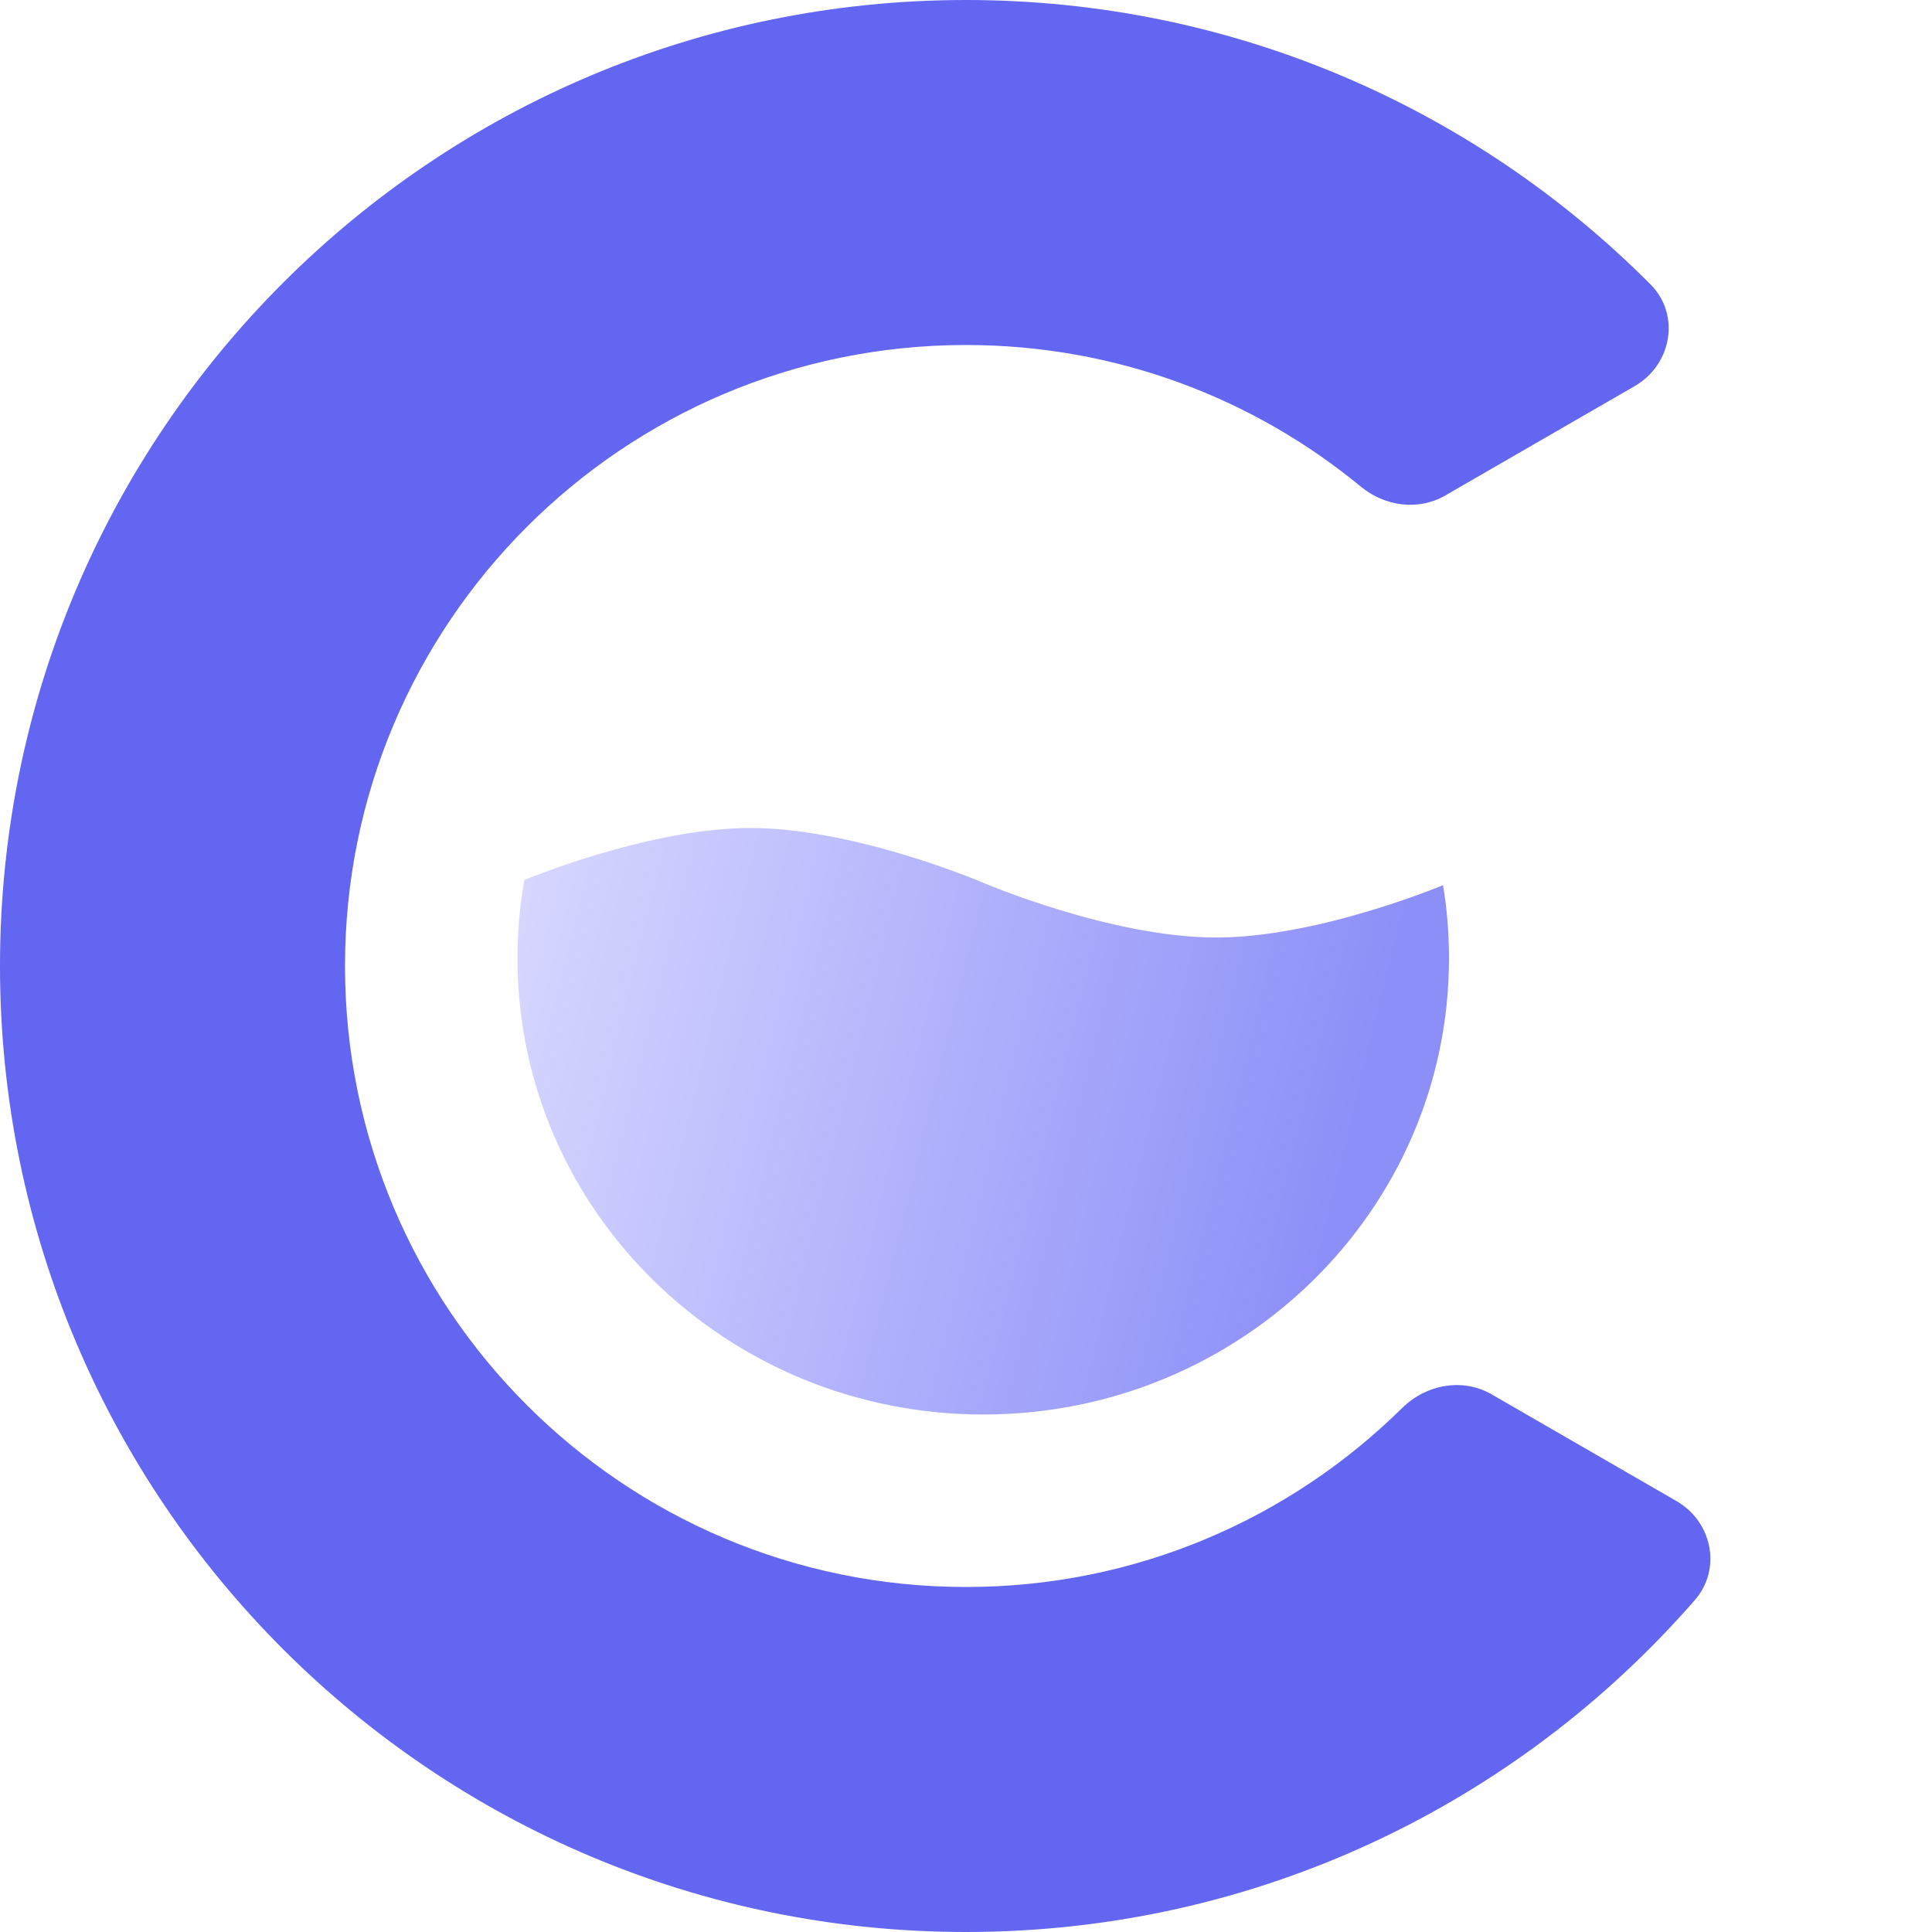
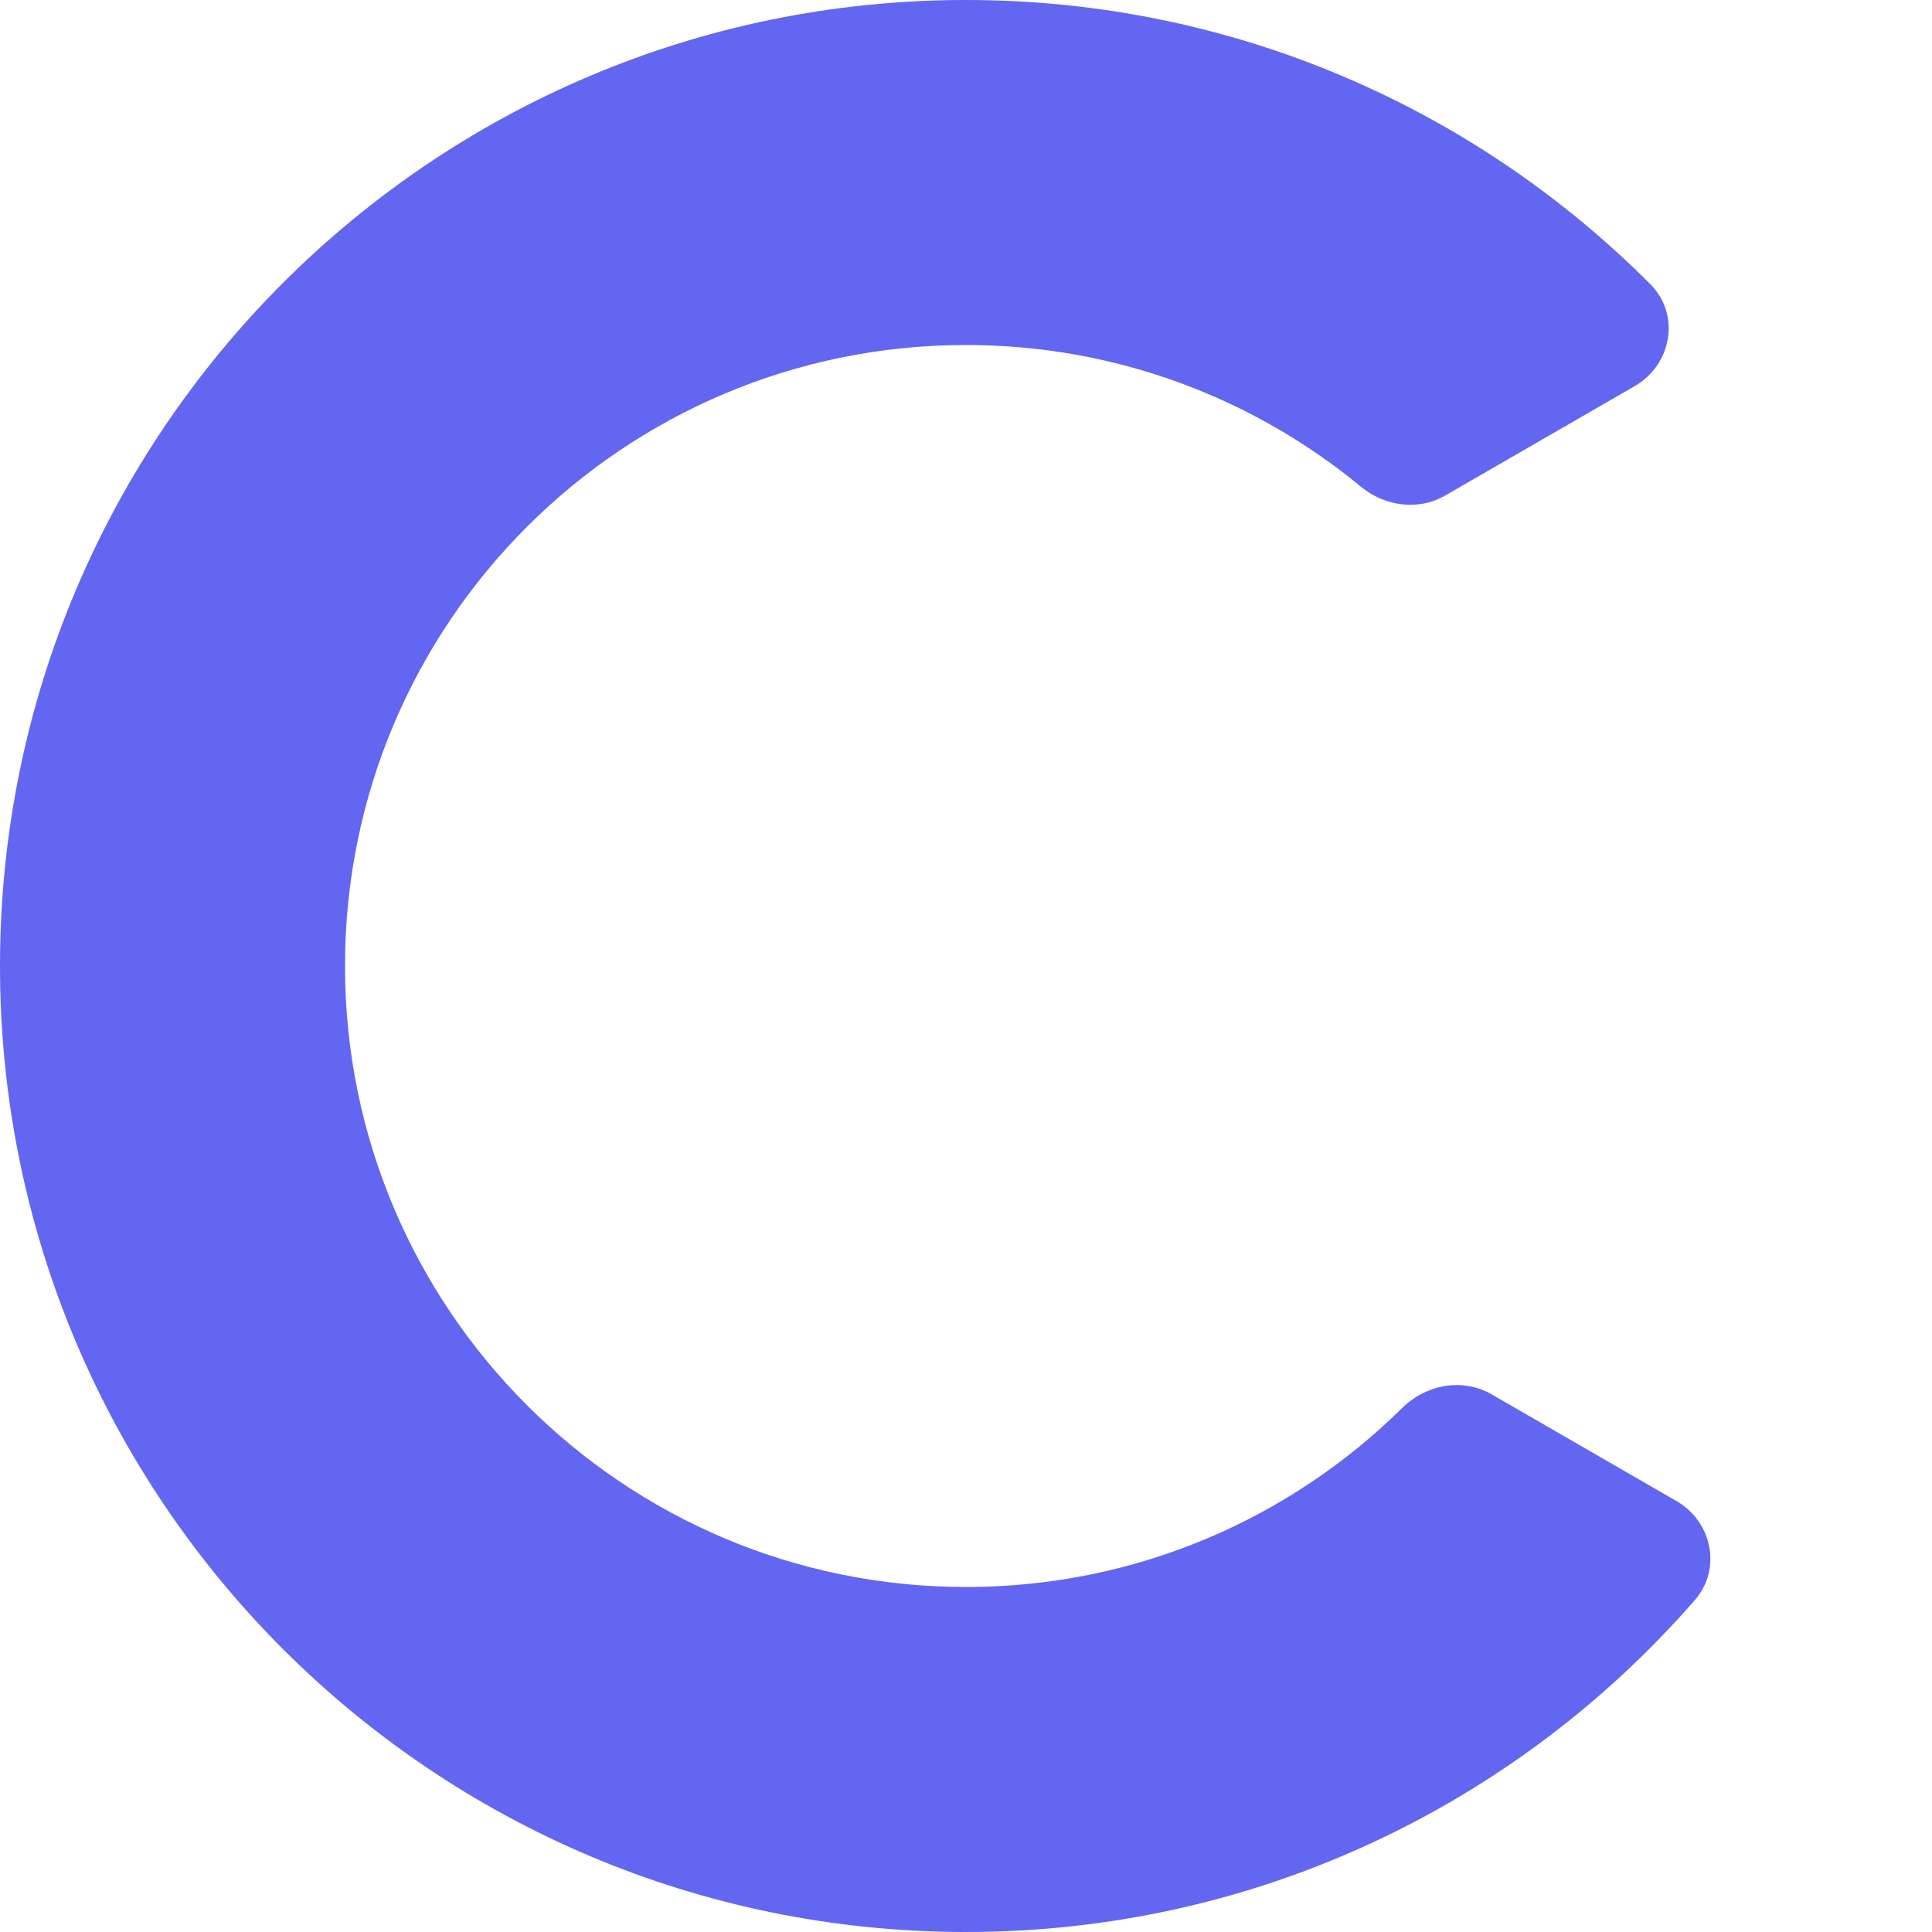
<svg xmlns="http://www.w3.org/2000/svg" width="28" height="28" viewBox="0 0 28 28" fill="none">
  <path fill-rule="evenodd" clip-rule="evenodd" d="M21.618 20.208C21.198 19.965 20.669 20.064 20.323 20.404C18.698 22.009 16.465 23 14 23C9.029 23 5 18.971 5 14C5 9.029 9.029 5 14 5C16.174 5 18.168 5.771 19.724 7.054C20.07 7.339 20.556 7.406 20.944 7.182L23.691 5.596C24.23 5.285 24.358 4.56 23.919 4.12C21.384 1.575 17.876 0 14 0C6.268 0 0 6.268 0 14C0 21.732 6.268 28 14 28C18.217 28 21.998 26.136 24.565 23.187C24.956 22.736 24.813 22.052 24.296 21.754L21.618 20.208Z" fill="#6366F1" />
-   <path fill-rule="evenodd" clip-rule="evenodd" d="M14.25 20.5C17.978 20.5 21 17.54 21 13.889C21 13.528 20.971 13.174 20.914 12.829C20.696 12.917 20.09 13.151 19.362 13.336L19.312 13.349C18.776 13.482 18.179 13.587 17.625 13.587C16.102 13.587 14.25 12.794 14.25 12.794C14.25 12.794 12.399 12 10.875 12C9.561 12 8.003 12.591 7.599 12.753C7.534 13.122 7.5 13.502 7.5 13.889C7.5 17.54 10.522 20.5 14.25 20.5Z" fill="url(#paint0_linear_94_2280)" />
  <defs>
    <linearGradient id="paint0_linear_94_2280" x1="19.554" y1="16.722" x2="7.42" y2="13.742" gradientUnits="userSpaceOnUse">
      <stop stop-color="#8D8FF8" />
      <stop offset="1" stop-color="#D6D6FF" />
    </linearGradient>
  </defs>
</svg>